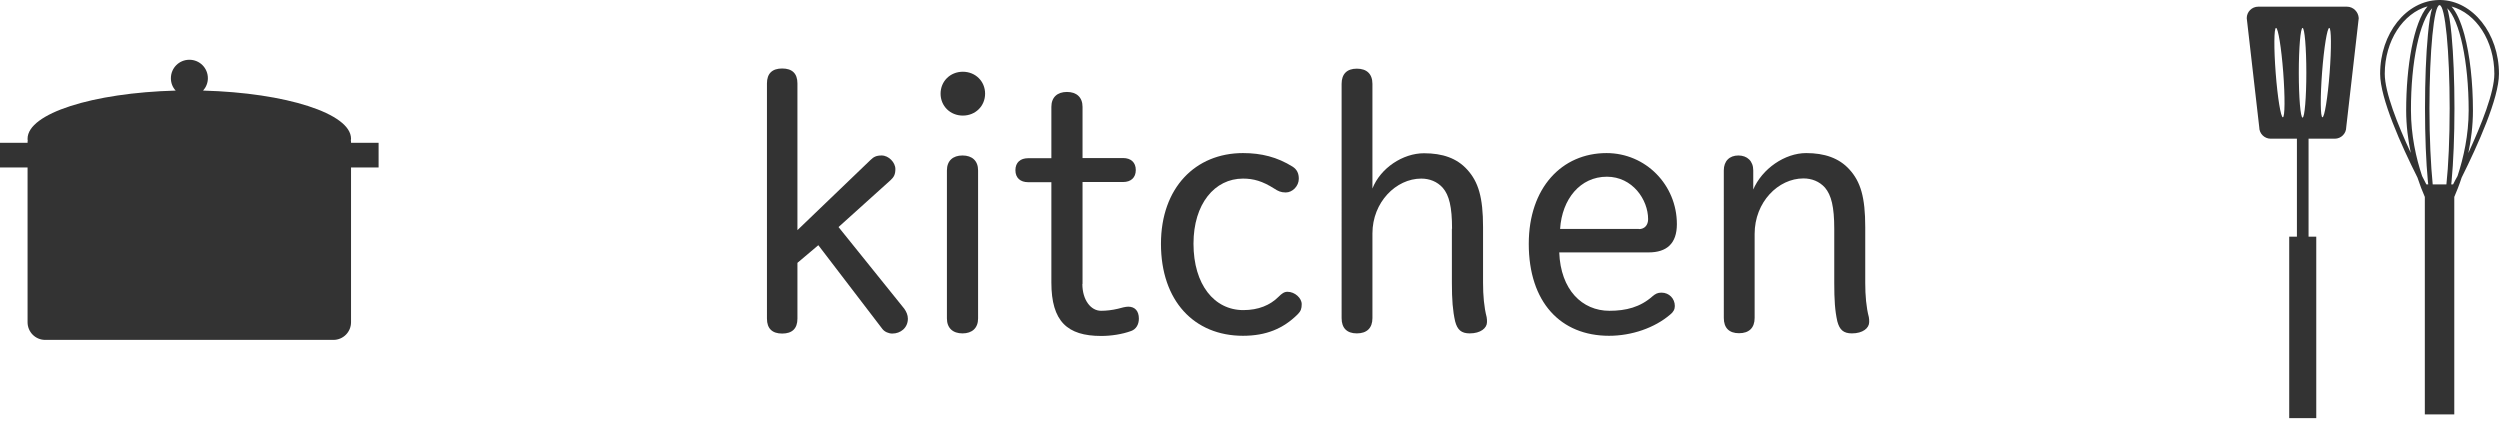
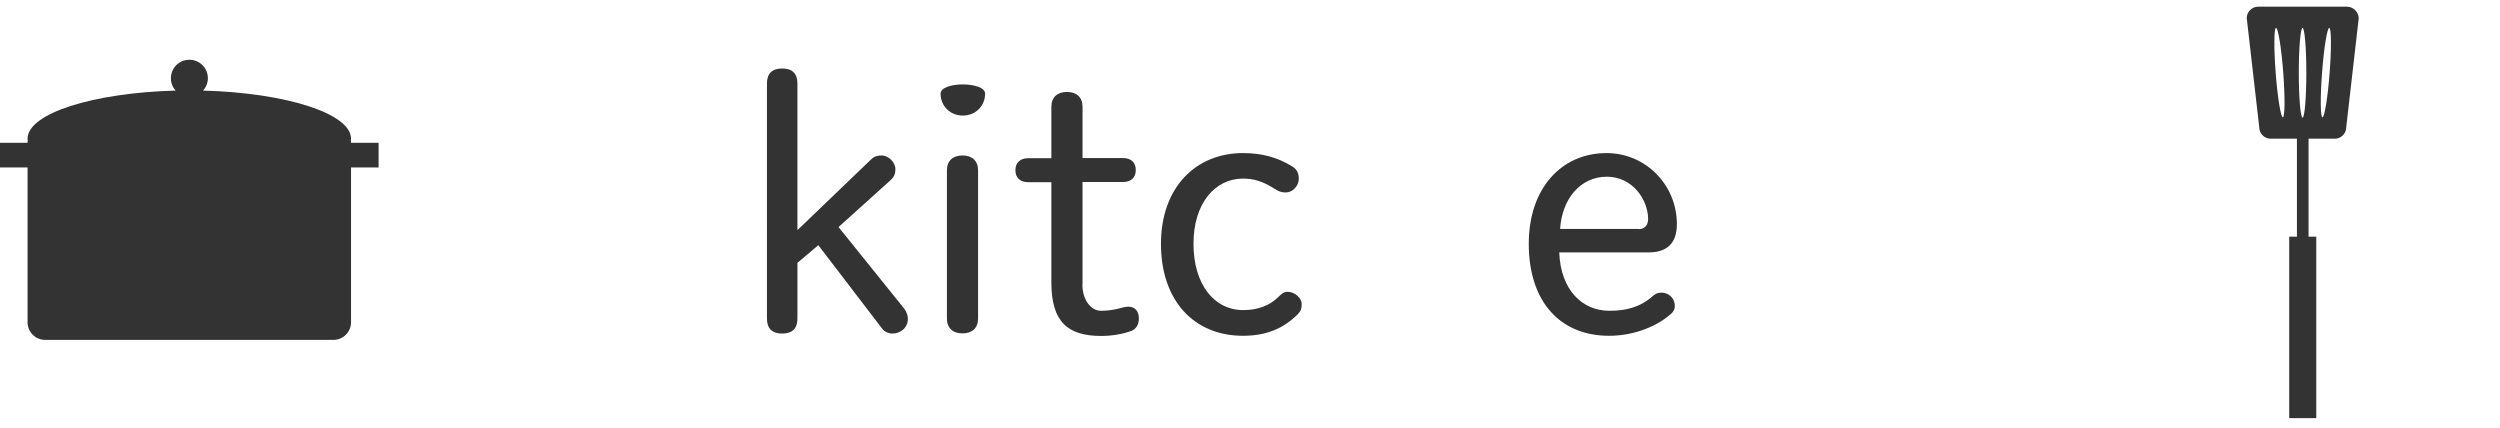
<svg xmlns="http://www.w3.org/2000/svg" version="1.1" x="0px" y="0px" viewBox="0 0 146 25" style="enable-background:new 0 0 146 25;" xml:space="preserve">
  <style type="text/css">
	.st0{fill:#333333;}
</style>
  <g id="レイヤー_1">
</g>
  <g id="テキスト">
    <g>
      <path class="st0" d="M50.83,9.35c0.19-0.19,0.35-0.27,0.66-0.27c0.41,0,0.8,0.41,0.8,0.79c0,0.31-0.08,0.47-0.29,0.66l-3.03,2.73    l3.84,4.77c0.12,0.17,0.21,0.37,0.21,0.58c0,0.54-0.43,0.87-0.91,0.87c-0.21,0-0.45-0.1-0.58-0.27l-3.74-4.89l-1.22,1.03v3.26    c0,0.58-0.31,0.87-0.89,0.87c-0.58,0-0.89-0.29-0.89-0.87V4.87c0-0.58,0.31-0.87,0.89-0.87c0.58,0,0.89,0.29,0.89,0.87v8.57    L50.83,9.35z" />
-       <path class="st0" d="M57.53,5.47c0,0.72-0.56,1.28-1.3,1.28s-1.3-0.56-1.3-1.28c0-0.72,0.56-1.28,1.3-1.28S57.53,4.75,57.53,5.47     M55.3,9.95c0-0.56,0.35-0.87,0.91-0.87c0.56,0,0.91,0.31,0.91,0.87v8.65c0,0.56-0.35,0.87-0.91,0.87c-0.56,0-0.91-0.31-0.91-0.87    V9.95z" />
+       <path class="st0" d="M57.53,5.47c0,0.72-0.56,1.28-1.3,1.28s-1.3-0.56-1.3-1.28S57.53,4.75,57.53,5.47     M55.3,9.95c0-0.56,0.35-0.87,0.91-0.87c0.56,0,0.91,0.31,0.91,0.87v8.65c0,0.56-0.35,0.87-0.91,0.87c-0.56,0-0.91-0.31-0.91-0.87    V9.95z" />
      <path class="st0" d="M63.21,16.58c0,0.95,0.5,1.57,1.09,1.57c0.31,0,0.66-0.04,0.99-0.12c0.21-0.06,0.45-0.12,0.6-0.12    c0.39,0,0.62,0.25,0.62,0.7c0,0.35-0.17,0.62-0.45,0.72c-0.52,0.19-1.16,0.29-1.75,0.29c-1.98,0-2.91-0.85-2.91-3.12v-5.86h-1.36    c-0.45,0-0.74-0.25-0.74-0.7c0-0.45,0.29-0.7,0.74-0.7h1.36V6.24c0-0.56,0.35-0.87,0.91-0.87c0.56,0,0.91,0.31,0.91,0.87v2.99    h2.37c0.45,0,0.74,0.25,0.74,0.7c0,0.45-0.29,0.7-0.74,0.7h-2.37V16.58z" />
      <path class="st0" d="M75.79,18.35c-0.85,0.85-1.86,1.26-3.2,1.26c-2.85,0-4.79-2.04-4.79-5.37c0-3.28,2.02-5.3,4.79-5.3    c1.07,0,2,0.23,2.91,0.8c0.25,0.17,0.35,0.39,0.35,0.7c0,0.43-0.37,0.8-0.76,0.8c-0.29,0-0.45-0.08-0.68-0.23    c-0.68-0.43-1.2-0.58-1.82-0.58c-1.65,0-2.89,1.47-2.89,3.8c0,2.4,1.22,3.88,2.91,3.88c0.89,0,1.57-0.29,2.06-0.78    c0.19-0.19,0.33-0.29,0.52-0.29c0.43,0,0.83,0.37,0.83,0.72C76.02,18.02,75.97,18.17,75.79,18.35" />
-       <path class="st0" d="M84.8,13.36c0-1.28-0.17-1.96-0.54-2.39c-0.33-0.37-0.78-0.54-1.26-0.54c-1.47,0-2.85,1.38-2.85,3.2v4.95    c0,0.58-0.33,0.89-0.91,0.89c-0.58,0-0.89-0.31-0.89-0.89V4.9c0-0.58,0.31-0.89,0.89-0.89c0.58,0,0.91,0.31,0.91,0.89v6.11    c0.47-1.2,1.78-2.06,3.01-2.06c1.09,0,1.92,0.29,2.52,0.95c0.66,0.72,0.93,1.63,0.93,3.36v3.26c0,0.74,0.06,1.42,0.21,2    c0.02,0.08,0.02,0.21,0.02,0.29c0,0.35-0.37,0.66-1.01,0.66c-0.49,0-0.72-0.21-0.85-0.7c-0.14-0.62-0.19-1.26-0.19-2.25V13.36z" />
      <path class="st0" d="M91.06,14.74c0.08,2.19,1.34,3.41,2.93,3.41c0.97,0,1.8-0.21,2.52-0.85c0.17-0.14,0.29-0.21,0.52-0.21    c0.45,0,0.78,0.35,0.78,0.78c0,0.19-0.08,0.35-0.27,0.5c-0.91,0.78-2.25,1.24-3.57,1.24c-2.83,0-4.69-1.96-4.69-5.37    c0-3.28,1.94-5.3,4.54-5.3c2.29,0,4.11,1.86,4.11,4.15c0,1.14-0.6,1.65-1.65,1.65H91.06z M95.71,13.38c0.35,0,0.54-0.25,0.54-0.58    c0-1.14-0.91-2.48-2.41-2.48c-1.55,0-2.62,1.3-2.73,3.05H95.71z" />
-       <path class="st0" d="M102.38,11.09c0.52-1.24,1.86-2.15,3.1-2.15c1.07,0,1.92,0.29,2.52,0.95c0.66,0.72,0.93,1.63,0.93,3.37v3.26    c0,0.74,0.06,1.43,0.21,2c0.02,0.08,0.02,0.21,0.02,0.29c0,0.35-0.37,0.66-1.01,0.66c-0.49,0-0.72-0.21-0.85-0.7    c-0.14-0.62-0.18-1.26-0.18-2.25v-3.16c0-1.28-0.17-1.96-0.54-2.4c-0.33-0.37-0.78-0.54-1.26-0.54c-1.47,0-2.85,1.38-2.85,3.24    v4.91c0,0.58-0.33,0.89-0.91,0.89c-0.58,0-0.89-0.31-0.89-0.89V9.95c0-0.54,0.33-0.87,0.85-0.87c0.52,0,0.87,0.33,0.87,0.87V11.09    z" />
-       <path class="st0" d="M143.76,10.37c0.94-1.89,2.18-4.63,2.18-6.06c0-2.35-1.53-4.27-3.41-4.31c-0.01,0-0.02,0-0.02,0    c-0.01,0-0.02,0-0.03,0c-0.01,0-0.02,0-0.03,0c0,0-0.01,0-0.01,0C140.53,0.03,139,1.95,139,4.31c0,1.44,1.23,4.17,2.18,6.06    c0.14,0.43,0.29,0.81,0.43,1.13v12.7h1.72V11.5C143.47,11.18,143.62,10.8,143.76,10.37 M141.88,6.32c0-3.33,0.26-6.02,0.59-6.02    c0.33,0,0.59,2.7,0.59,6.02c0,1.76-0.07,3.35-0.19,4.45h-0.8C141.96,9.66,141.88,8.08,141.88,6.32 M143.26,10.77h-0.11    c0.01-0.05,0.01-0.1,0.02-0.16c0.11-1.15,0.17-2.67,0.17-4.29c0-1.62-0.06-3.14-0.17-4.29c-0.07-0.76-0.16-1.24-0.25-1.55    c0.72,0.71,1.25,3.11,1.25,5.97c0,1.44-0.3,2.77-0.65,3.83C143.42,10.45,143.34,10.61,143.26,10.77 M142.04,0.48    c-0.1,0.3-0.18,0.79-0.25,1.55c-0.11,1.15-0.17,2.67-0.17,4.29c0,1.62,0.06,3.14,0.17,4.29c0.01,0.05,0.01,0.11,0.02,0.16h-0.11    c-0.08-0.15-0.16-0.32-0.25-0.49c-0.35-1.05-0.65-2.38-0.65-3.83C140.79,3.59,141.32,1.19,142.04,0.48 M145.67,4.31    c0,1.08-0.75,2.96-1.52,4.63c0.16-0.76,0.27-1.6,0.27-2.48c0-1.67-0.18-3.25-0.5-4.44c-0.21-0.76-0.46-1.31-0.75-1.64    C144.6,0.77,145.67,2.38,145.67,4.31 M139.27,4.31c0-1.93,1.07-3.54,2.5-3.94c-0.82,0.94-1.25,3.52-1.25,6.08    c0,0.88,0.11,1.72,0.27,2.48C140.02,7.27,139.27,5.39,139.27,4.31" />
      <path class="st0" d="M22.11,8.34H20.5V8.33c0-0.04,0-0.09-0.01-0.13c0-0.03,0.01-0.07,0.01-0.1c0-1.47-3.8-2.68-8.64-2.81    c0.17-0.19,0.28-0.44,0.28-0.72c0-0.6-0.48-1.08-1.08-1.08c-0.6,0-1.08,0.48-1.08,1.08c0,0.28,0.1,0.53,0.28,0.72    C5.41,5.42,1.61,6.63,1.61,8.1c0,0.04,0,0.07,0.01,0.1C1.61,8.25,1.61,8.29,1.61,8.33v0.01H0v1.44h1.61v9.04    c0,0.57,0.46,1.03,1.03,1.03h16.83c0.57,0,1.03-0.46,1.03-1.03V9.78h1.61V8.34z" />
      <path class="st0" d="M137.06,0.39h-5.18c-0.37,0-0.67,0.3-0.67,0.67l0.73,6.37c0,0.37,0.3,0.67,0.67,0.67h1.53v5.72h-0.45v10.6    h1.58v-10.6h-0.45V8.1h1.53c0.37,0,0.67-0.3,0.67-0.67l0.73-6.37C137.73,0.69,137.43,0.39,137.06,0.39 M133.32,6.85    c-0.12,0.01-0.31-1.15-0.42-2.59c-0.11-1.44-0.1-2.62,0.02-2.63c0.12-0.01,0.31,1.15,0.42,2.59    C133.45,5.67,133.44,6.84,133.32,6.85 M134.47,1.63c0.12,0,0.22,1.17,0.22,2.62s-0.1,2.62-0.22,2.62c-0.12,0-0.22-1.17-0.22-2.62    S134.35,1.63,134.47,1.63 M136.05,4.26c-0.11,1.44-0.3,2.6-0.42,2.59c-0.12-0.01-0.13-1.19-0.02-2.63c0.11-1.44,0.3-2.6,0.42-2.59    C136.15,1.64,136.16,2.82,136.05,4.26" />
    </g>
  </g>
</svg>